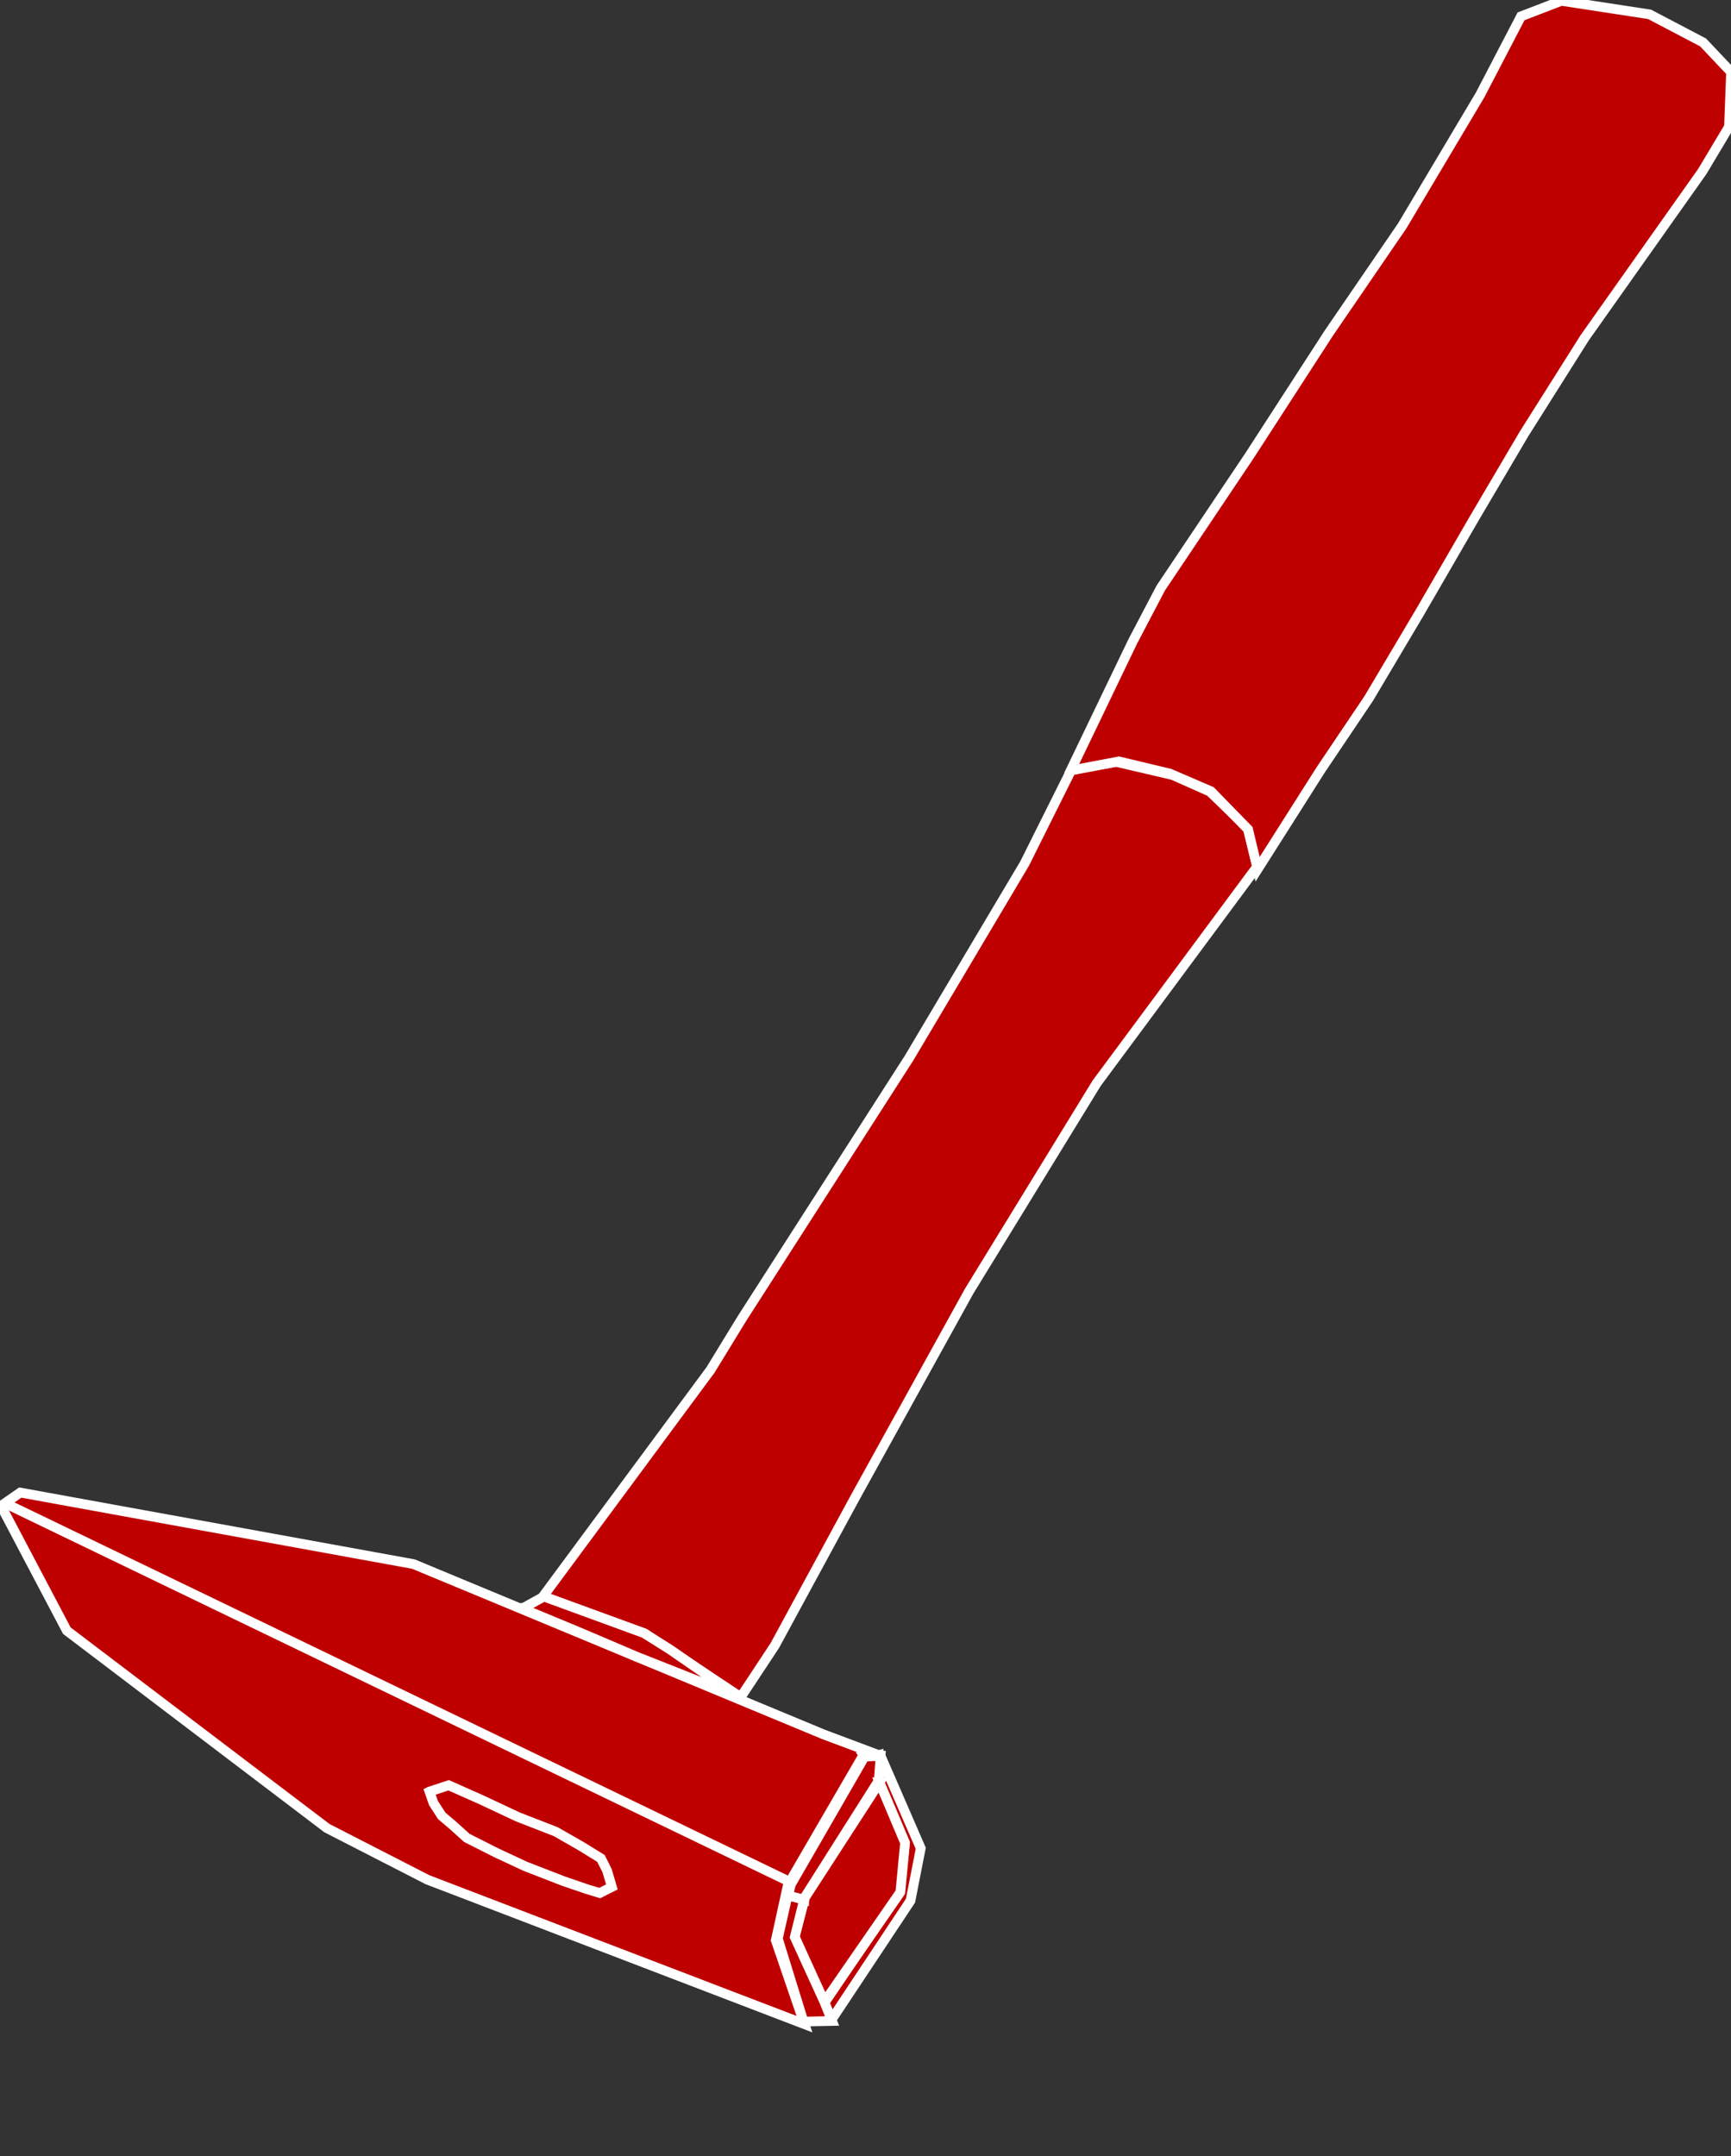
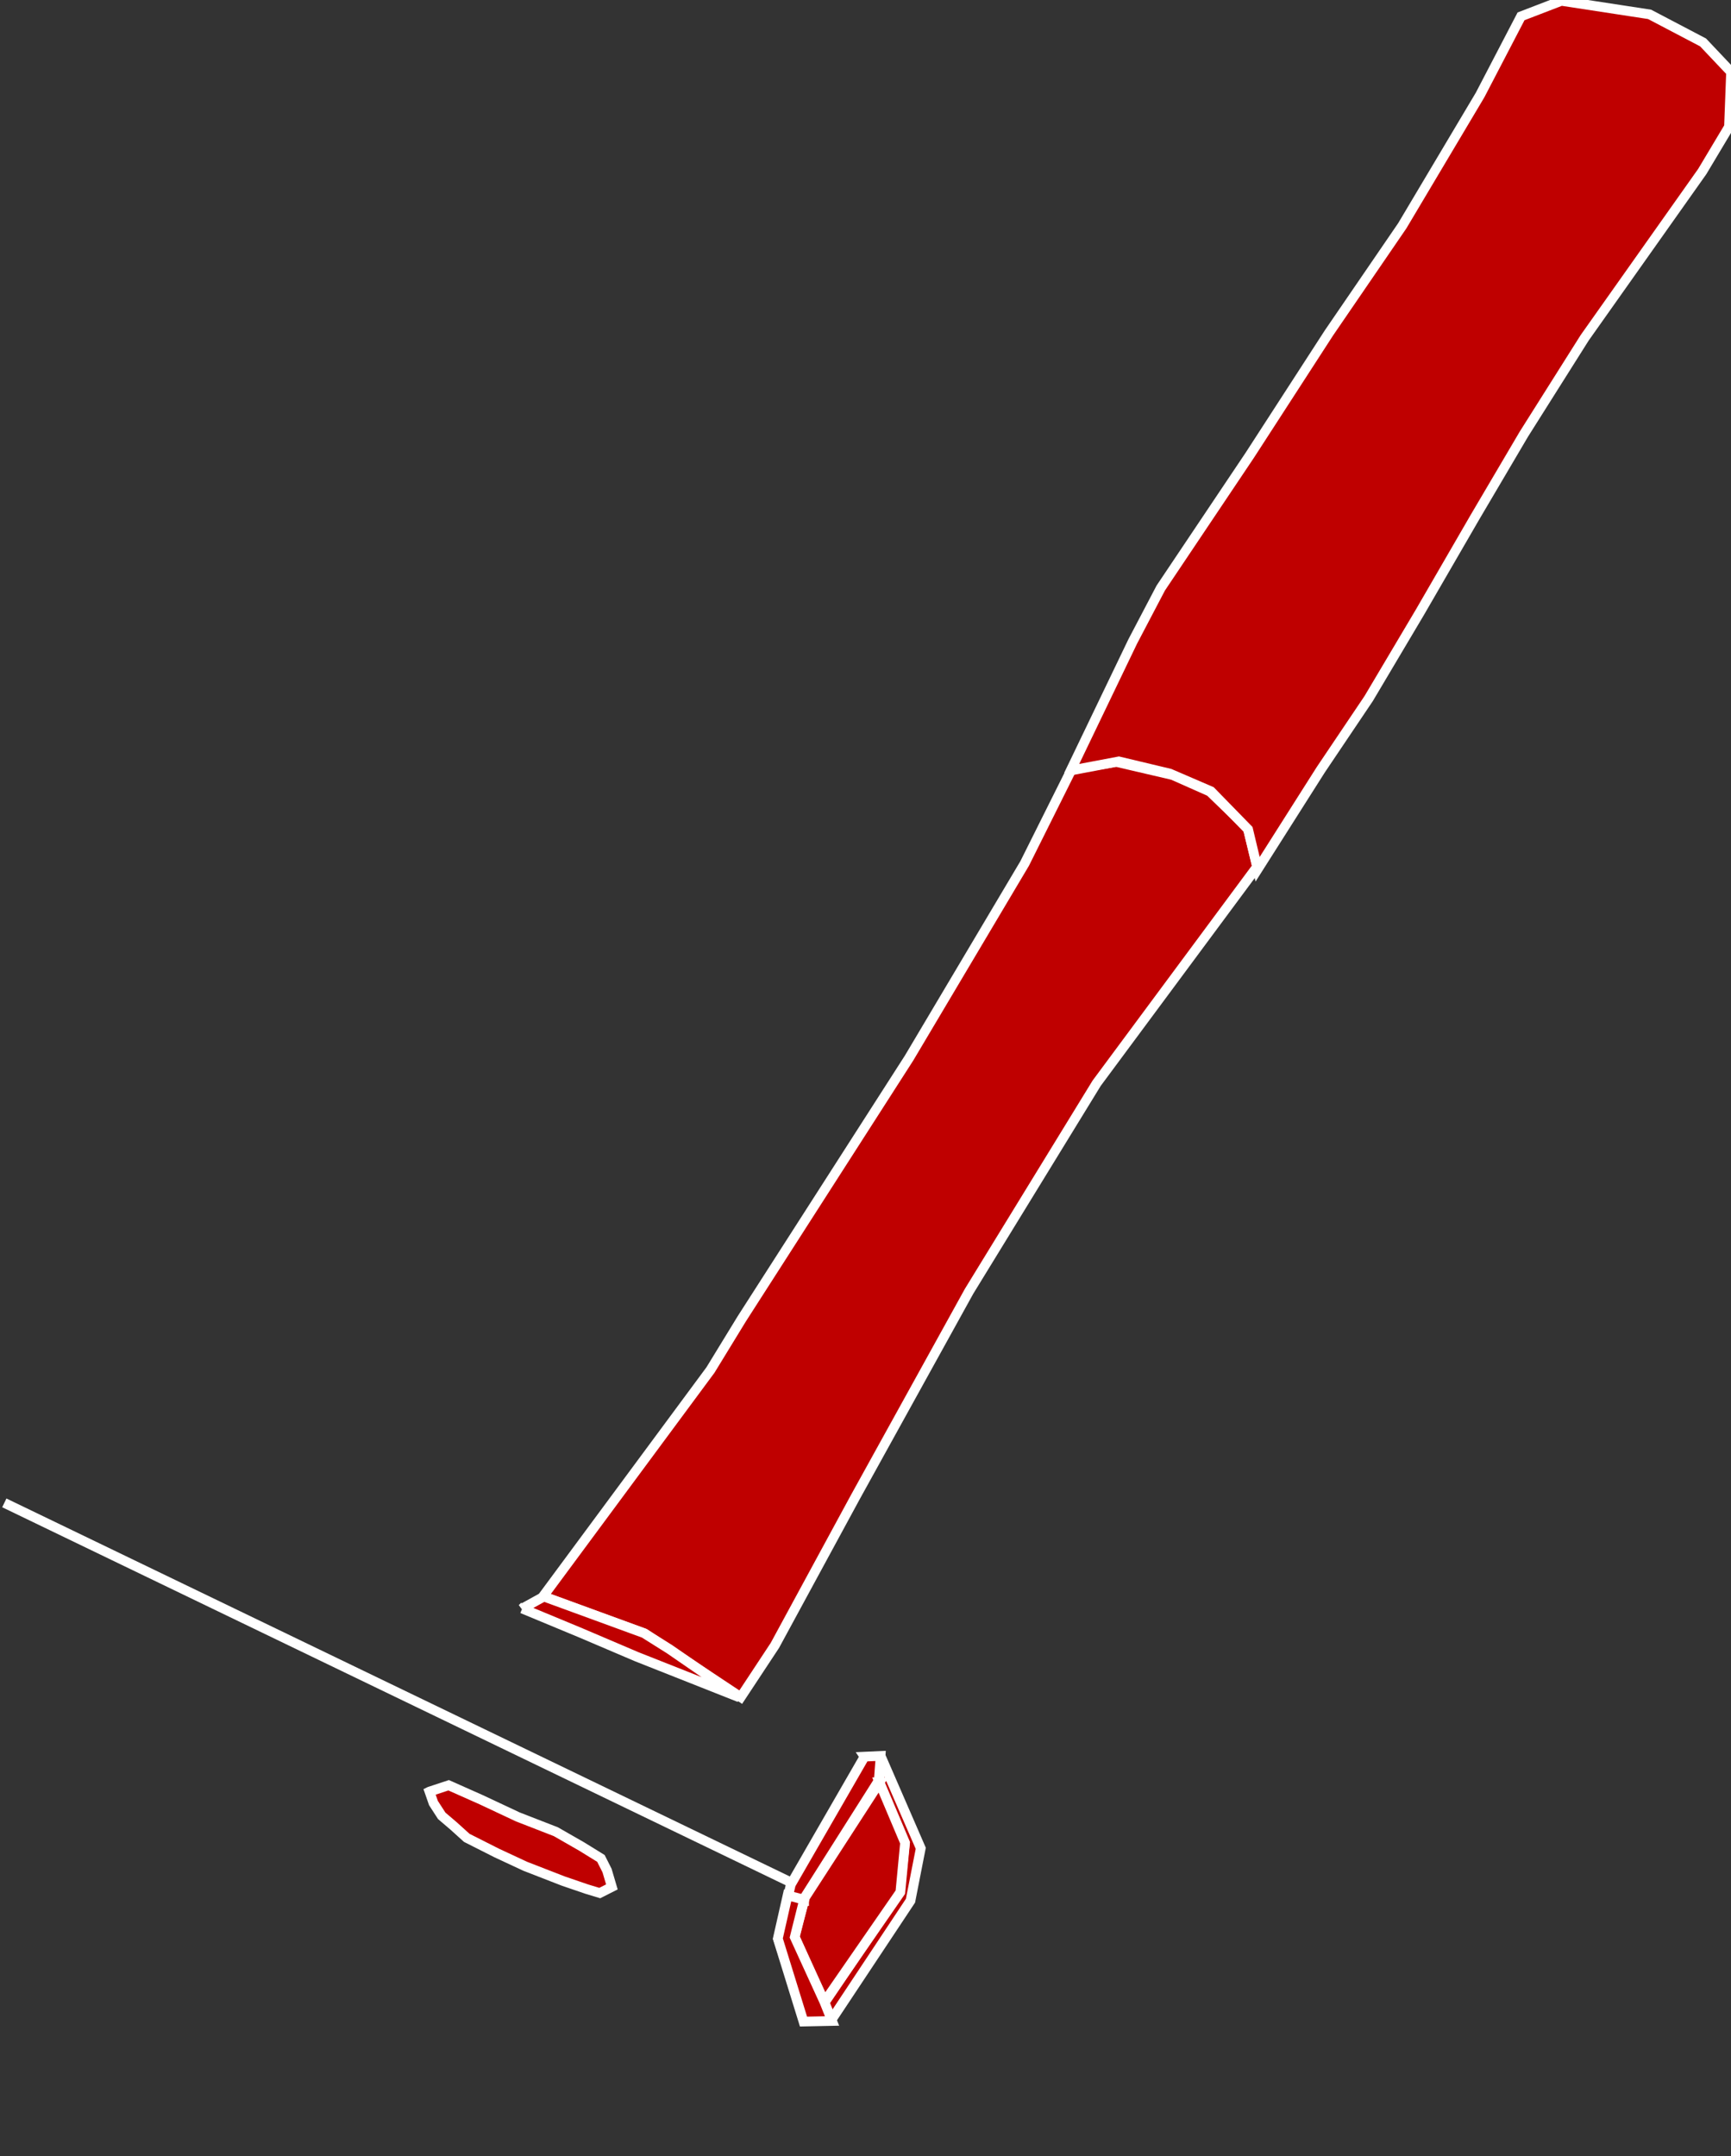
<svg xmlns="http://www.w3.org/2000/svg" xmlns:xlink="http://www.w3.org/1999/xlink" width="891.631" height="1110.437">
  <rect width="100%" height="100%" fill="#333333" stroke="none" />
  <defs>
    <linearGradient id="linearGradient5125">
      <stop stop-color="#13060d" id="stop5127" offset="0" />
      <stop stop-color="#13060d" stop-opacity="0" id="stop5129" offset="1" />
    </linearGradient>
    <linearGradient id="linearGradient3601">
      <stop stop-color="#978c94" id="stop3603" offset="0" />
      <stop stop-color="#978c94" stop-opacity="0" id="stop3605" offset="1" />
    </linearGradient>
    <linearGradient gradientUnits="userSpaceOnUse" y2="223.464" x2="979.738" y1="227.051" x1="960.138" gradientTransform="scale(0.558,1.792)" id="linearGradient3607" xlink:href="#linearGradient3601" />
    <linearGradient gradientUnits="userSpaceOnUse" y2="-297.762" x2="1201.756" y1="-411.929" x1="1076.348" gradientTransform="scale(0.978,1.023)" id="linearGradient5131" xlink:href="#linearGradient5125" />
    <linearGradient y2="0.5" x2="1.001" y1="0.218" x1="0.692" id="linearGradient5145" xlink:href="#linearGradient5125" />
    <linearGradient y2="0.27" x2="0.897" y1="0.365" x1="0.359" id="linearGradient5147" xlink:href="#linearGradient3601" />
  </defs>
  <g>
    <title>Layer 1</title>
    <path fill="#bf0000" fill-rule="evenodd" stroke="#ffffff" stroke-width="1px" id="path1298" d="m785.005,1109.937l0,0z" />
    <g transform="matrix(0.986,-0.169,0.169,0.986,-188.48,689.887)" id="g5133">
      <g fill="#1a0d14" id="g1305">
-         <path fill="#bf0000" fill-rule="evenodd" stroke="#ffffff" stroke-width="5" id="path1300" d="m595.502,319.01l-9.448,0.727l-47.967,57.415l-10.902,26.89l7.268,45.06l-178.785,-106.108l-46.513,-34.885l-114.83,-122.824l-22.53,-69.043l10.902,-5.087l193.321,70.497l193.321,122.097l26.164,15.262z" />
        <path fill="#bf0000" fill-rule="evenodd" stroke="#ffffff" stroke-width="5" id="path1302" d="m173.699,115.002l364.872,260.035l-364.872,-260.035z" />
      </g>
      <path fill="#bf0000" fill-rule="evenodd" stroke="#ffffff" stroke-width="5" id="path1309" d="m588.195,318.59l-48.546,58.46l-11.155,26.635l6.317,43.318l13.813,2.118l50.363,-53.446l9.764,-25.695l-12.334,-50.363l-3.083,12.334l-47.793,52.932l-8.736,20.042l9.25,35.459l48.307,-50.363l6.681,-23.64l-7.708,-33.404l3.083,-13.361l-8.222,-1.028z" />
      <path fill="#bf0000" fill-rule="evenodd" stroke="#ffffff" stroke-width="5" id="path1312" d="m438.969,209.31l104.655,-100.294l20.349,-23.257l107.562,-117.737l75.584,-88.666l31.978,-43.606l23.257,0l27.617,11.628l17.443,11.628l15.989,21.803l1.454,20.35l-100.294,95.934l-82.852,94.48l-75.584,94.48l-53.781,68.316l-21.803,23.257l-43.173,-40.603l-48.4,-27.713z" />
      <path fill="#bf0000" fill-rule="evenodd" stroke="#ffffff" stroke-width="5" id="path1314" d="m427.34,213.67l12.054,-4.192l47.652,27.295l11.517,10.328l31.303,30.532l-48.657,-29.592l-26.252,-16.929l-27.617,-17.442z" />
      <path fill="#bf0000" fill-rule="evenodd" stroke="#ffffff" stroke-width="5" id="path1317" d="m778.583,-163.824l25.224,-0.426l24.798,10.6l19.322,12.568l15.563,22.582l1.365,21.04l40.699,-44.987l30.524,-31.978l33.431,-39.246l36.338,-43.606l31.978,-37.792l39.245,-43.606l36.339,-36.338l37.792,-37.792l17.443,-20.35l5.814,-27.617l-11.628,-17.442l-24.71,-18.896l-43.606,-14.535l-21.803,4.361l-27.617,36.338l-50.874,59.595l-46.513,47.967l-50.874,55.234l-56.688,59.595l-18.896,24.71l-42.667,60.021z" />
      <path fill="#bf0000" fill-rule="evenodd" stroke="#ffffff" stroke-width="5" id="path1320" d="m364.358,298.466l1.028,6.167l3.083,7.195l5.139,6.167l5.653,7.195l13.875,10.278l13.362,9.25l17.987,10.792l11.306,6.167l6.167,3.083l6.681,-2.056l-1.028,-8.736l-2.056,-6.681l-8.736,-7.709l-11.82,-9.764l-17.987,-10.792l-16.959,-11.82l-15.417,-10.278l-10.278,1.542z" />
      <path fill="#bf0000" fill-rule="evenodd" stroke="#ffffff" stroke-width="5" id="path2080" d="m593.559,332.897l-47.793,51.904l-8.736,19.014l9.25,35.973l48.307,-49.335l6.681,-24.667l-7.709,-32.89z" />
      <path fill="#bf0000" fill-rule="evenodd" stroke="#ffffff" stroke-width="5" id="path2082" d="m545.077,385.915l-7.994,-3.634l-8.721,21.076l5.814,44.333l14.535,2.18l-2.18,-10.175l-9.448,-35.612l7.994,-18.169z" />
    </g>
  </g>
</svg>